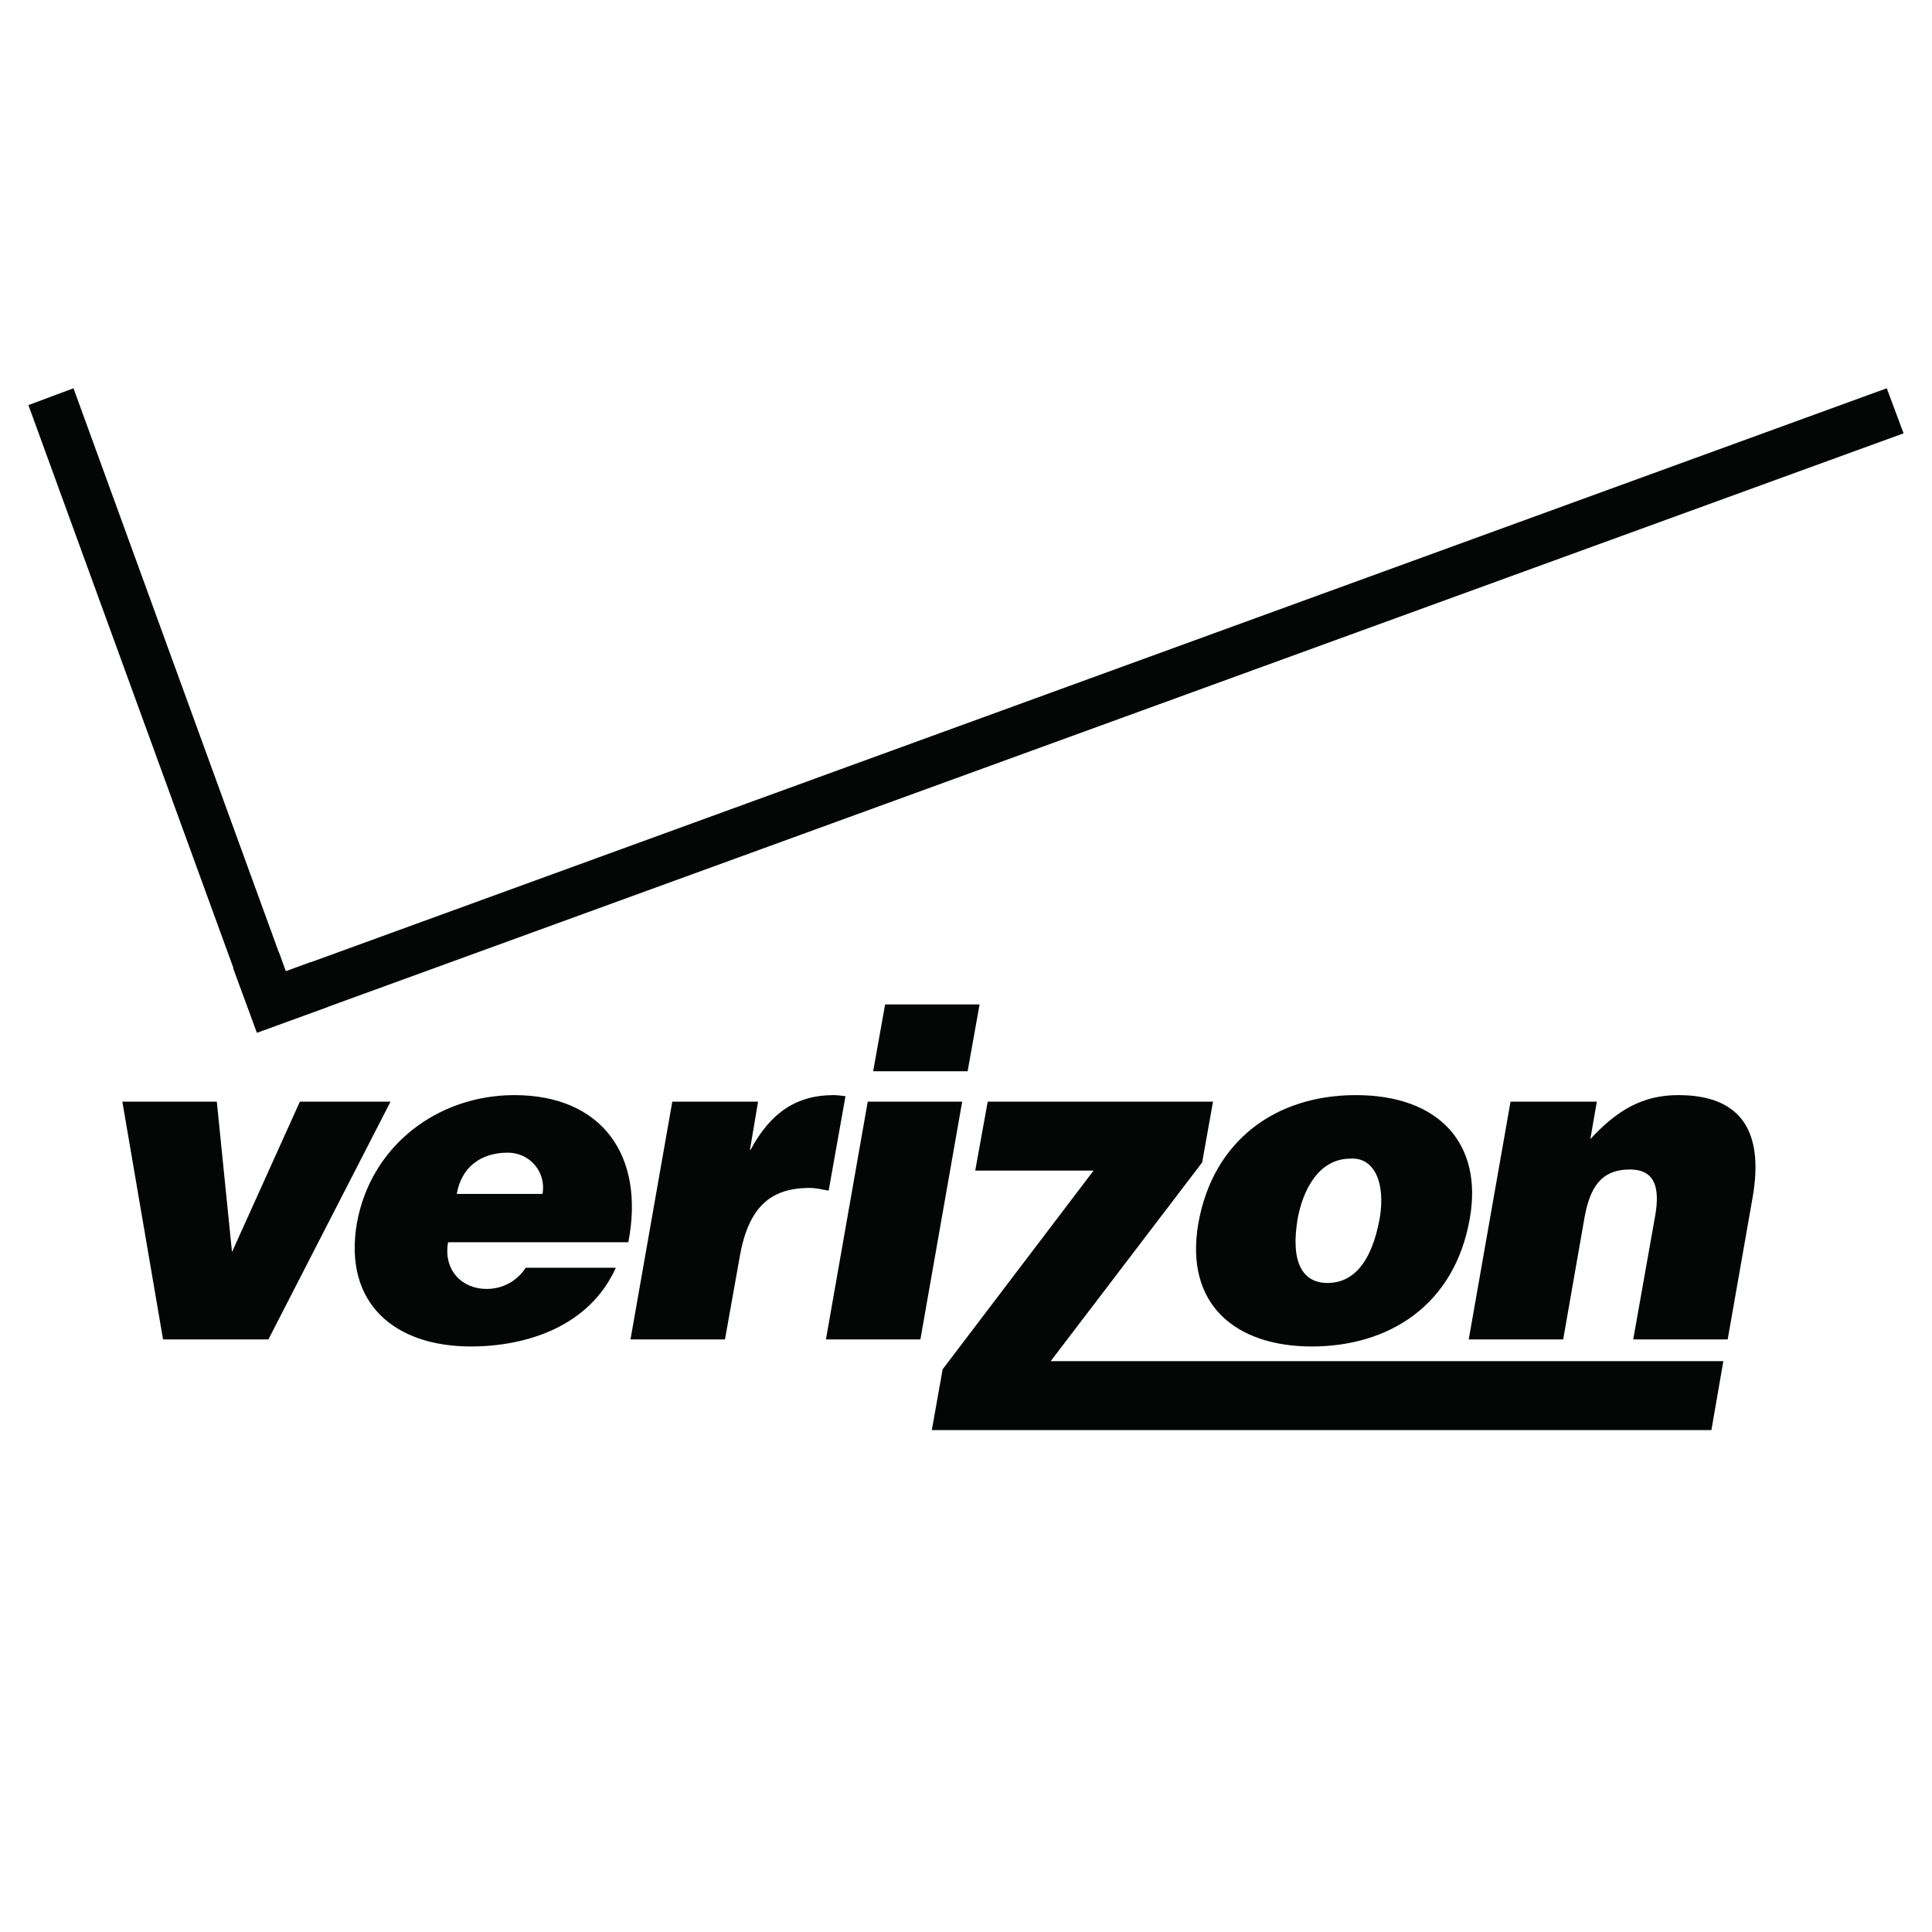
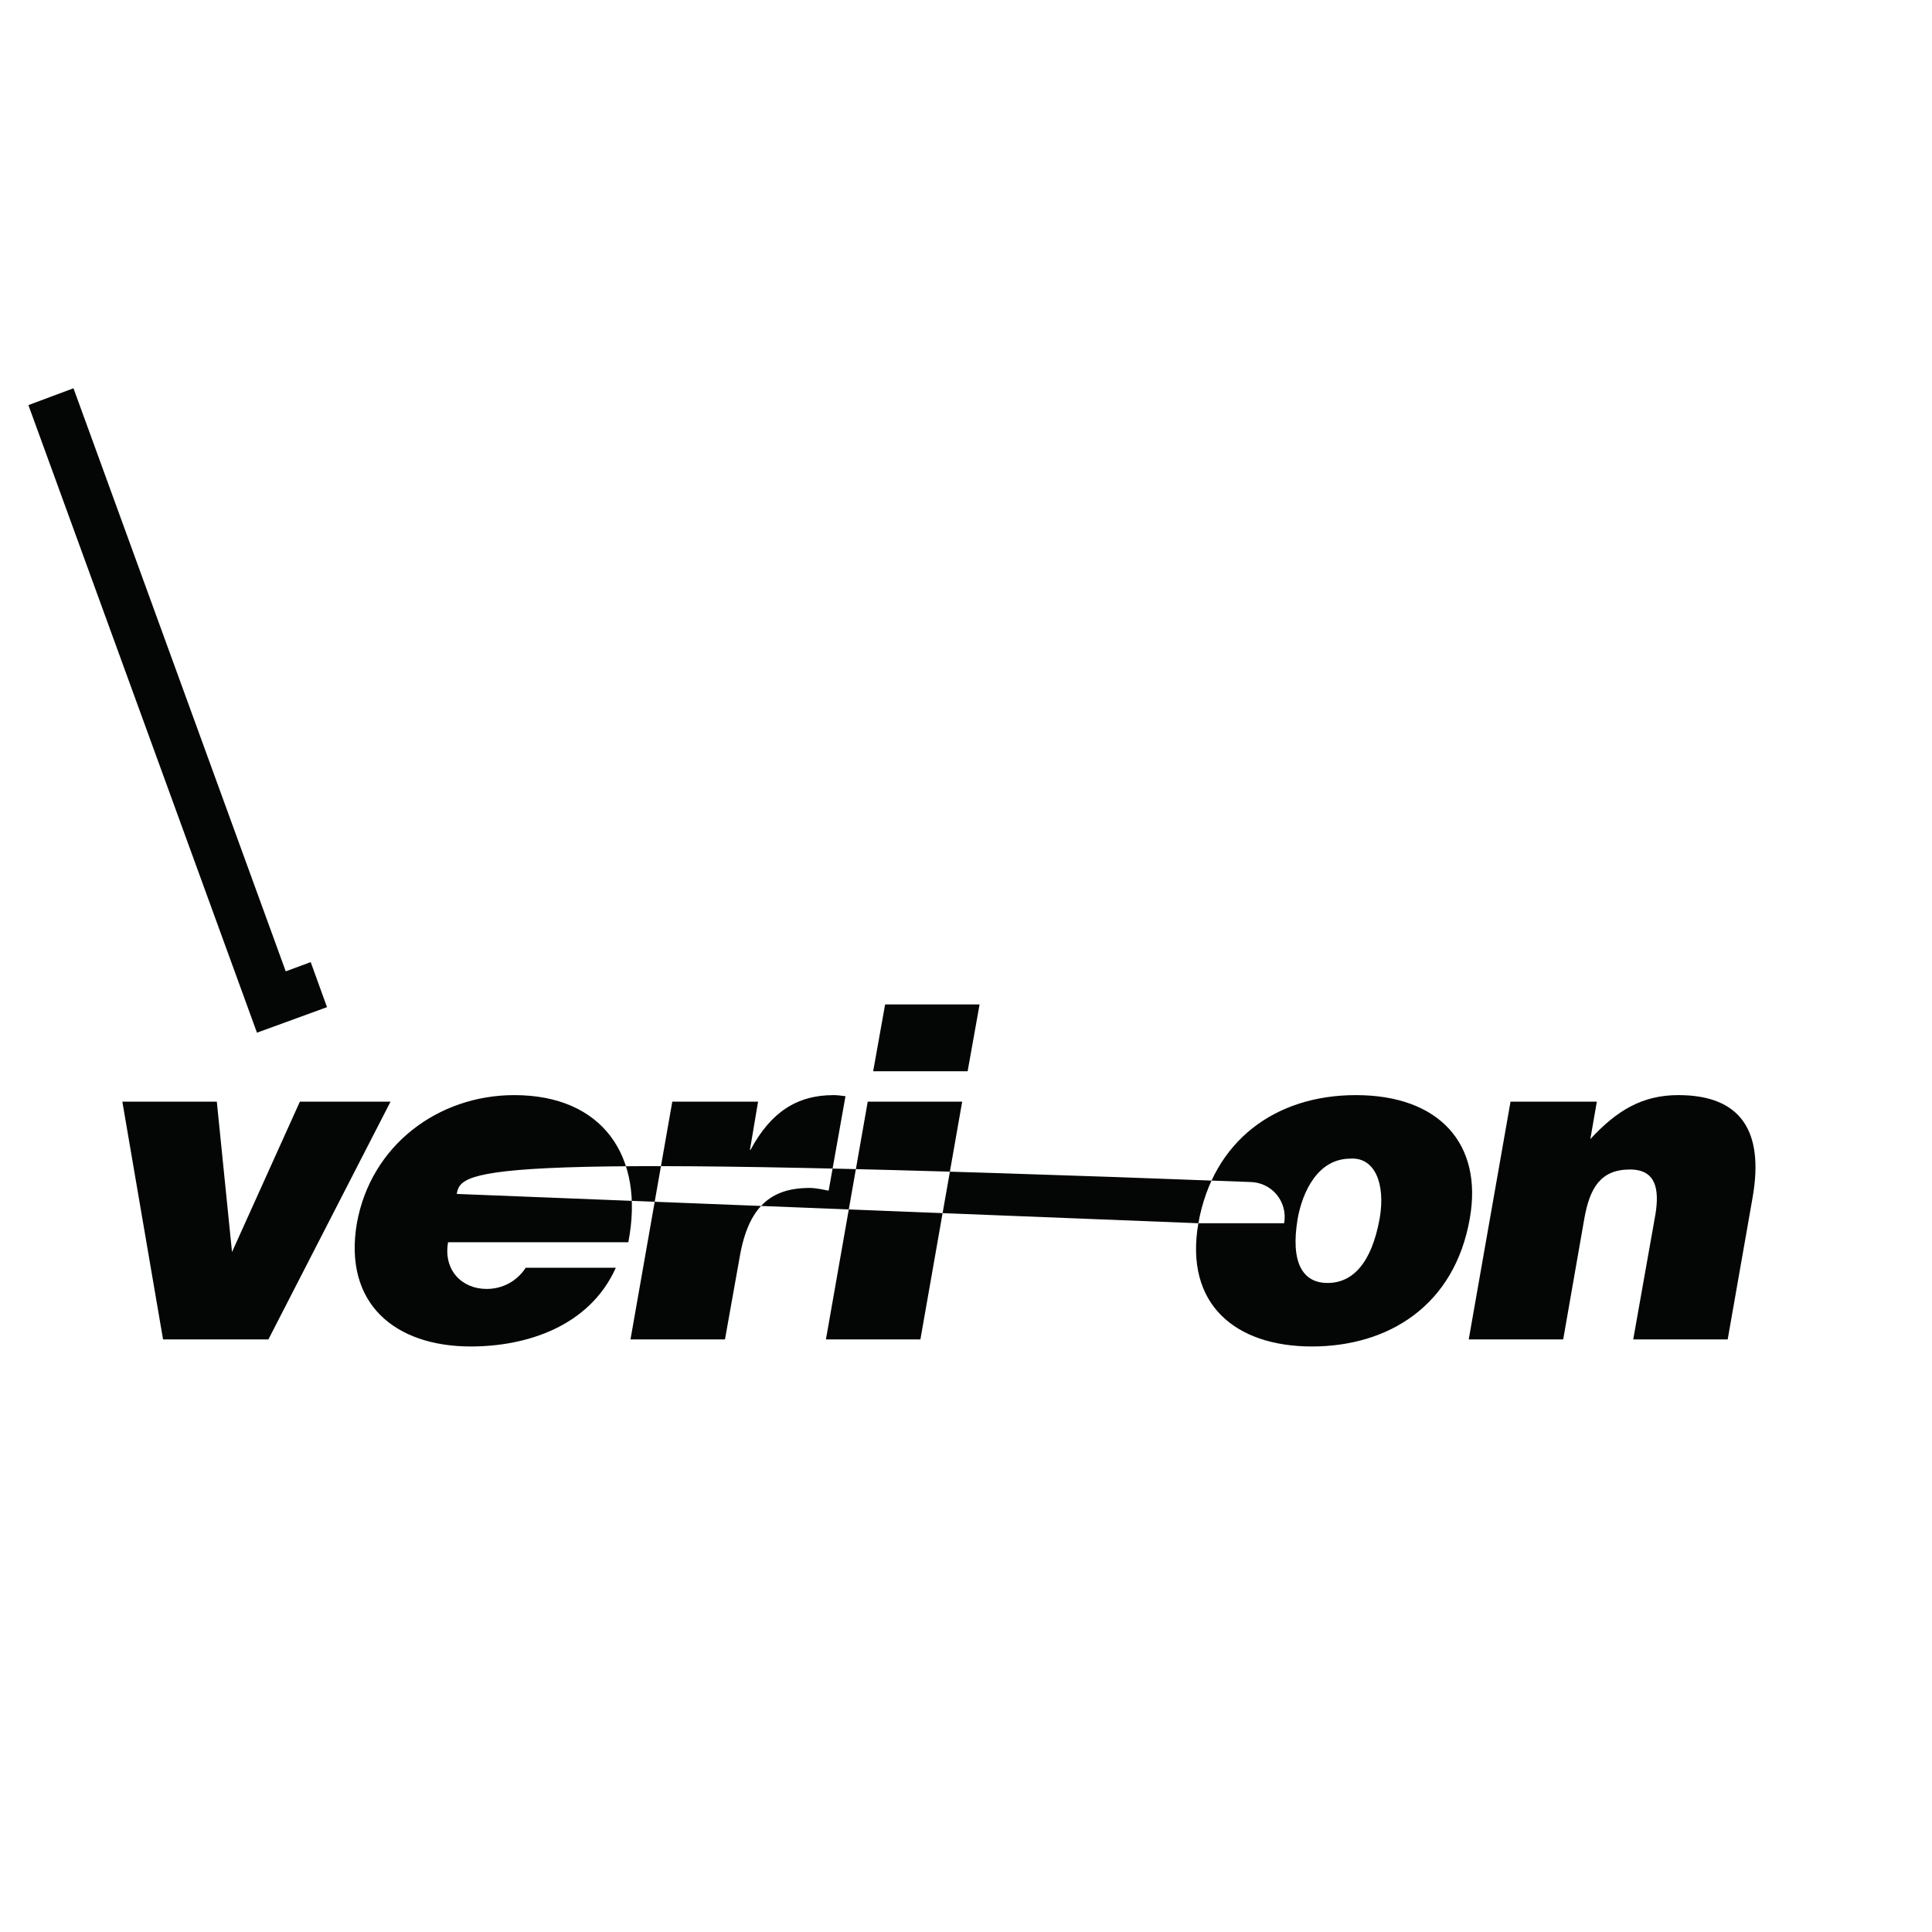
<svg xmlns="http://www.w3.org/2000/svg" version="1.0" id="Layer_1" x="0px" y="0px" width="192.756px" height="192.756px" viewBox="0 0 192.756 192.756" enable-background="new 0 0 192.756 192.756" xml:space="preserve">
  <g>
    <polygon fill-rule="evenodd" clip-rule="evenodd" fill="#FFFFFF" points="0,0 192.756,0 192.756,192.756 0,192.756 0,0  " />
-     <path fill-rule="evenodd" clip-rule="evenodd" fill="#040606" d="M87.116,106.877l1.192-6.662h9.424l-1.191,6.662H87.116   L87.116,106.877z M16.268,133.635l-4.062-23.725h9.425l1.517,15.004l6.771-15.004h9.046l-12.187,23.725H16.268L16.268,133.635z    M146.535,133.635l4.171-23.725h8.612l-0.65,3.738c2.654-2.871,5.2-4.389,8.775-4.389c6.282,0,8.558,3.629,7.42,10.184   l-2.491,14.191h-9.425l2.221-12.512c0.379-2.385,0.108-4.441-2.546-4.441c-2.925,0-4.008,1.84-4.55,4.875l-2.112,12.078H146.535   L146.535,133.635z M62.904,133.635l4.171-23.725h8.558l-0.812,4.82h0.054c2.004-3.736,4.604-5.471,8.287-5.471   c0.379,0,0.758,0.055,1.192,0.109l-1.679,9.424c-0.596-0.107-1.246-0.271-1.896-0.271c-3.846,0-6.121,1.842-6.987,6.934   l-1.462,8.18H62.904L62.904,133.635z M134.728,115.598c-3.25,0-4.768,3.305-5.255,5.959c-0.758,4.494,0.542,6.445,2.979,6.445   c2.491,0,4.388-1.951,5.2-6.445C138.248,118.09,137.164,115.436,134.728,115.598L134.728,115.598z M119.561,122.043   c1.463-8.232,7.691-12.783,15.708-12.783c8.396,0,12.675,4.93,11.375,12.297c-1.517,8.719-8.125,12.781-15.763,12.781   C123.298,134.338,118.152,130.168,119.561,122.043L119.561,122.043z M45.571,119.119h8.558c0.379-2.168-1.246-4.117-3.466-4.117   C47.846,115.002,46.004,116.572,45.571,119.119L45.571,119.119z M62.687,123.939H44.705c-0.488,2.762,1.354,4.658,3.846,4.658   c1.517,0,2.979-0.705,3.9-2.113h8.991c-2.654,5.904-8.991,7.854-14.462,7.854c-7.637,0-12.729-4.332-11.375-12.295   c1.408-7.799,8.125-12.783,15.708-12.783C60.087,109.26,64.366,115.326,62.687,123.939L62.687,123.939z M91.828,133.635h-9.425   l4.171-23.725h9.424L91.828,133.635L91.828,133.635z" />
+     <path fill-rule="evenodd" clip-rule="evenodd" fill="#040606" d="M87.116,106.877l1.192-6.662h9.424l-1.191,6.662H87.116   L87.116,106.877z M16.268,133.635l-4.062-23.725h9.425l1.517,15.004l6.771-15.004h9.046l-12.187,23.725H16.268L16.268,133.635z    M146.535,133.635l4.171-23.725h8.612l-0.65,3.738c2.654-2.871,5.2-4.389,8.775-4.389c6.282,0,8.558,3.629,7.42,10.184   l-2.491,14.191h-9.425l2.221-12.512c0.379-2.385,0.108-4.441-2.546-4.441c-2.925,0-4.008,1.84-4.55,4.875l-2.112,12.078H146.535   L146.535,133.635z M62.904,133.635l4.171-23.725h8.558l-0.812,4.82h0.054c2.004-3.736,4.604-5.471,8.287-5.471   c0.379,0,0.758,0.055,1.192,0.109l-1.679,9.424c-0.596-0.107-1.246-0.271-1.896-0.271c-3.846,0-6.121,1.842-6.987,6.934   l-1.462,8.18H62.904L62.904,133.635z M134.728,115.598c-3.25,0-4.768,3.305-5.255,5.959c-0.758,4.494,0.542,6.445,2.979,6.445   c2.491,0,4.388-1.951,5.2-6.445C138.248,118.09,137.164,115.436,134.728,115.598L134.728,115.598z M119.561,122.043   c1.463-8.232,7.691-12.783,15.708-12.783c8.396,0,12.675,4.93,11.375,12.297c-1.517,8.719-8.125,12.781-15.763,12.781   C123.298,134.338,118.152,130.168,119.561,122.043L119.561,122.043z h8.558c0.379-2.168-1.246-4.117-3.466-4.117   C47.846,115.002,46.004,116.572,45.571,119.119L45.571,119.119z M62.687,123.939H44.705c-0.488,2.762,1.354,4.658,3.846,4.658   c1.517,0,2.979-0.705,3.9-2.113h8.991c-2.654,5.904-8.991,7.854-14.462,7.854c-7.637,0-12.729-4.332-11.375-12.295   c1.408-7.799,8.125-12.783,15.708-12.783C60.087,109.26,64.366,115.326,62.687,123.939L62.687,123.939z M91.828,133.635h-9.425   l4.171-23.725h9.424L91.828,133.635L91.828,133.635z" />
    <polygon fill-rule="evenodd" clip-rule="evenodd" fill="#040606" points="28.509,96.911 31,95.99 32.625,100.484 25.638,103.031    2.834,40.417 7.331,38.737 28.509,96.911  " />
-     <polygon fill-rule="evenodd" clip-rule="evenodd" fill="#040606" points="28.509,96.911 188.242,38.737 189.921,43.233    25.638,103.031 23.255,96.585 27.805,94.96 28.509,96.911  " />
-     <polygon fill-rule="evenodd" clip-rule="evenodd" fill="#040606" points="92.966,142.68 94.049,136.613 109.106,116.789    97.299,116.789 98.545,109.91 121.023,109.91 119.939,115.977 104.828,135.801 171.938,135.801 170.747,142.68 92.966,142.68  " />
  </g>
</svg>